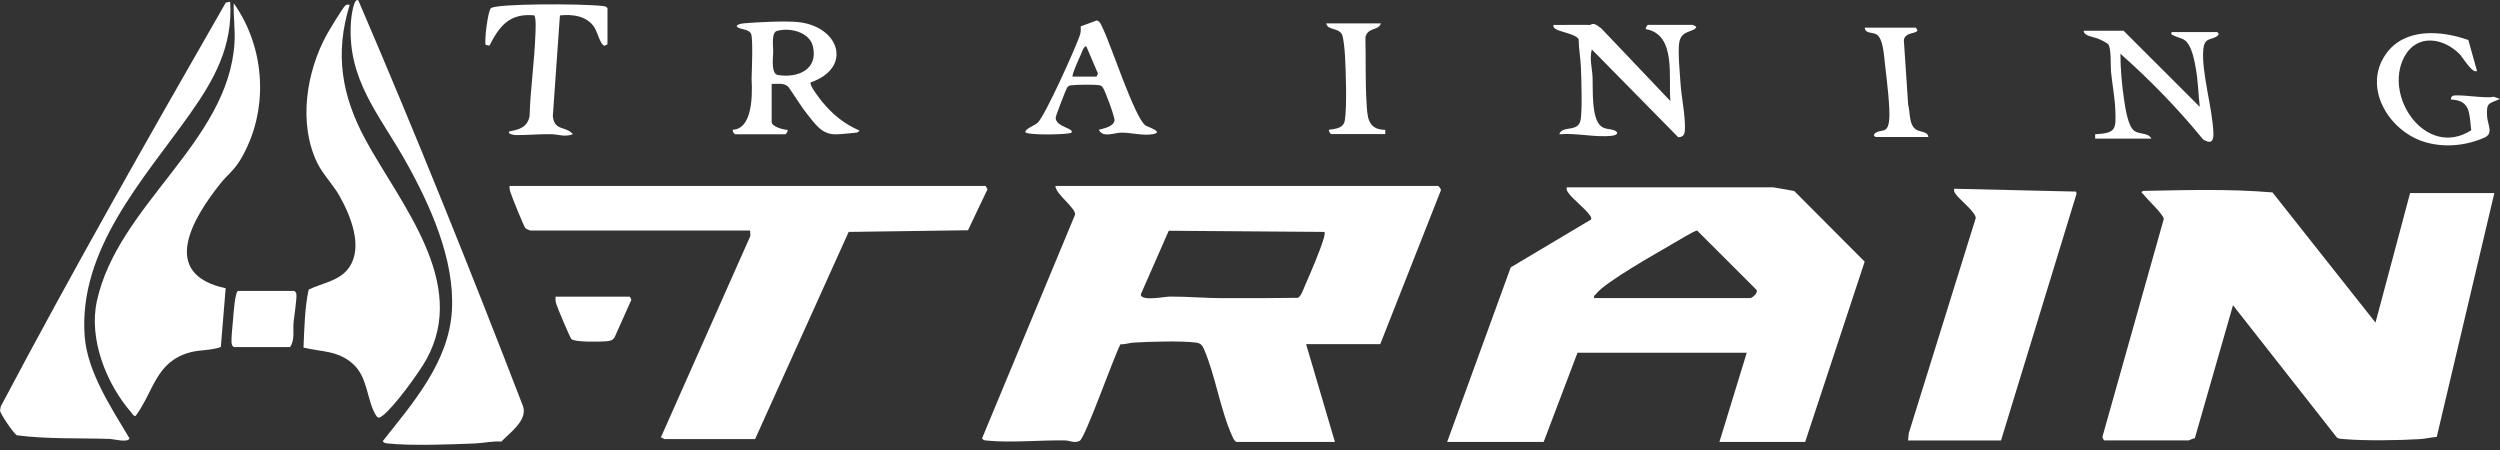
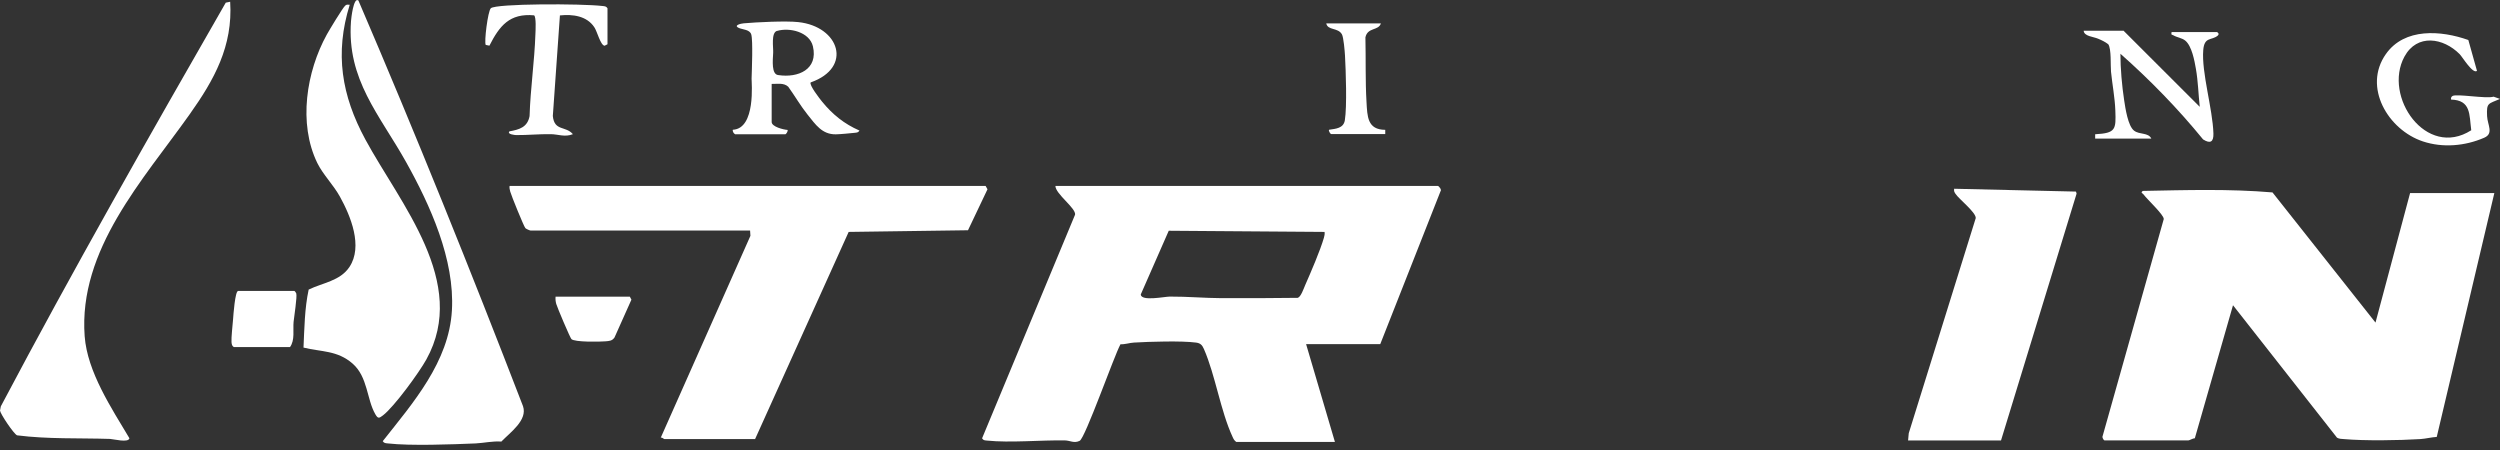
<svg xmlns="http://www.w3.org/2000/svg" id="b" viewBox="0 0 300 54">
  <rect x="0" y="0" width="300" height="54" fill="#333333" stroke="none" />
  <path d="M156.73,41.29l3.46,11.74h-11.84c-.23-.16-.33-.35-.44-.6-1.45-3.13-2.06-7.39-3.44-10.55-.21-.48-.42-.7-.95-.77-1.73-.23-5.61-.11-7.45,0-.54.03-1.06.23-1.61.2-.76,1.37-4.23,11.26-4.9,11.59s-1.15-.04-1.77-.05c-2.91-.05-6.56.31-9.35.02-.26-.03-.43-.01-.59-.27l11.16-26.84c.13-.77-2.36-2.49-2.36-3.45h45.89c.1,0,.51.45.32.65l-7.23,18.34h-8.9ZM158.97,27.83l-18.72-.14-3.36,7.65c.06.85,2.86.25,3.49.25,2.08-.01,4.18.18,6.22.19,3.04.01,6.09,0,9.13-.04.38-.11.71-1.11.89-1.52.67-1.52,1.81-4.16,2.25-5.69.07-.23.11-.45.08-.69Z" fill="#fff" />
  <path d="M252.56,52.86c-.13-.04-.26-.28-.27-.44l7.36-26.13c.04-.49-1.96-2.33-2.42-2.95-.14-.18-.4-.2-.09-.43,5.18-.1,10.4-.26,15.56.18l12.36,15.62,4.15-15.54h10.11l-6.91,29.26c-.66.04-1.33.22-1.98.26-2.55.16-6.67.22-9.17,0-.28-.02-.57-.02-.82-.17l-12.48-15.89-4.58,15.96c-.22,0-.65.26-.78.26h-10.02Z" fill="#fff" />
-   <path d="M206.33,53.03l3.28-10.7h-20.31l-4.06,10.7h-11.58l7.63-20.95,9.64-5.74c.07-.23-.04-.34-.15-.51-.55-.81-2.1-1.96-2.61-2.74-.14-.21-.21-.34-.16-.61h24.81s2.49.44,2.49.44l8.45,8.48-7.14,21.63h-10.28ZM191.29,35.77h18.75c.21,0,1.05-.67.7-1.03l-7.09-7.08c-.28,0-2.46,1.32-2.91,1.58-1.92,1.13-8.12,4.6-9.19,6.01-.13.17-.33.22-.26.52Z" fill="#fff" />
  <path d="M118.27,22.31l.23.4-2.34,4.92-14.32.2-11.23,24.86h-10.89c-.06,0-.26-.23-.43-.17l10.76-24.22-.04-.64h-26.36c-.08,0-.54-.2-.61-.29-.19-.22-1.68-3.89-1.81-4.37-.06-.23-.12-.45-.08-.69h57.12Z" fill="#fff" />
  <path d="M41.97.56c-1.82,5.85-.98,10.9,1.87,16.17,4.19,7.74,12.44,17.18,7.32,26.41-.86,1.56-3.87,5.69-5.21,6.71-.46.35-.59.41-.91-.14-1.05-1.82-.89-4.47-2.73-6.08s-3.78-1.39-5.89-1.92c.11-2.32.13-4.68.62-6.96,1.68-.82,3.77-1.03,4.89-2.71,1.65-2.47.15-6.12-1.15-8.46-.79-1.42-2.03-2.64-2.71-4.03-2.3-4.74-1.31-10.95,1.15-15.41.31-.56,1.88-3.16,2.2-3.46.19-.17.29-.12.53-.11Z" fill="#fff" />
-   <path d="M27.08,34.58l-.58,7.06c-1.2.44-2.45.31-3.68.64-4.14,1.12-4.34,4.64-6.54,7.63-.27.06-.42-.29-.56-.45-3-3.47-5.09-8.81-4.09-13.35,2.53-11.55,15.77-19.04,16.51-30.97.1-1.59-.15-3.18-.09-4.75,3.86,5.45,4.25,12.99.81,18.76-.78,1.31-1.59,1.84-2.44,2.91-3.3,4.15-7.33,10.82.66,12.53Z" fill="#fff" />
  <path d="M228.97,52.86l.08-.87,8.04-25.82c.03-.69-2.02-2.28-2.43-2.91-.14-.21-.21-.34-.16-.61l14.62.34.07.25-9.07,29.62h-11.15Z" fill="#fff" />
  <path d="M43,.04c6.91,16.1,13.46,32.35,19.76,48.7.58,1.68-1.55,3.16-2.6,4.25-1.03-.08-2.09.17-3.07.22-2.89.12-7.81.31-10.56,0-.26-.03-.44-.02-.6-.27,3.64-4.61,7.95-9.51,8.3-15.7.35-6.09-2.6-12.61-5.51-17.81-3.16-5.65-7.12-9.87-6.6-16.89.02-.29.3-2.9.87-2.49Z" fill="#fff" />
  <path d="M27.62.21c.34,5.33-1.92,9.37-4.87,13.52-5.54,7.82-13.36,16.22-12.59,26.62.32,4.29,3.23,8.64,5.37,12.24-.11.58-1.9.1-2.33.08-3.72-.12-7.45.04-11.15-.43-.39-.16-1.99-2.54-2.05-2.97l.1-.51C8.74,32.42,17.89,16.35,27.09.32l.53-.11Z" fill="#fff" />
  <path d="M88.2,16.09c-.14-.04-.32-.33-.26-.52,2.78-.13,2.24-5.75,2.25-6.12.03-1.03.18-4.59-.04-5.32-.18-.59-1.03-.58-1.48-.77-.7-.31.21-.53.56-.56,1.55-.14,5.08-.31,6.55-.15,4.95.52,6.59,5.46,1.5,7.24-.21.3,1.1,1.98,1.38,2.32,1.26,1.54,2.65,2.66,4.48,3.46-.16.25-.33.24-.59.27-.61.06-1.68.17-2.26.18-1.64.02-2.42-1.17-3.37-2.35-.84-1.04-1.55-2.28-2.33-3.36-.55-.51-1.32-.32-1.99-.34v4.57c0,.57,1.41.92,1.9.95.1.11-.16.52-.26.52h-6.05ZM93.25,3.7c-.75.22-.43,2-.47,2.64-.05.93-.22,2.6.62,2.67,2.38.36,4.8-.68,4.15-3.45-.41-1.73-2.81-2.29-4.3-1.85Z" fill="#fff" />
-   <path d="M190.86,2.98s.16-.15.43-.1c.23.04.66.37.87.53l8.29,8.72c-.27-2.75.76-8-2.94-8.63-.09-.13.16-.52.26-.52h5.36s.39.18.43.26c-.29.69-1.83.29-2.06,1.92-.16,1.1.08,3.58.16,4.82.11,1.7.59,3.85.53,5.53-.02.58-.15.94-.8.96l-10.37-10.54c-.31,1.11.05,2.27.09,3.36.06,1.39-.17,4.96,1.03,5.87.48.36.99.29,1.46.44.74.25.52.61-.16.69-2.04.23-4.25-.36-6.32-.18.32-1.07,2.11-.24,2.51-1.54.28-.9.13-5.26.08-6.49-.04-1.06-.26-2.26-.27-3.36-.3-.63-2.2-.88-2.74-1.23-.21-.13-.33-.22-.28-.5,1.47.02,2.94-.03,4.41,0Z" fill="#fff" />
  <path d="M254.81,3.67l9.16,9.15c-.16-1.49-.2-3.06-.46-4.55-.17-.98-.49-2.74-1.27-3.39-.41-.34-1-.38-1.43-.64-.18-.11-.3.01-.22-.39h5.44c.07,0,.35.21.09.43-.73.61-1.6.09-1.73,1.73-.22,2.69,1.13,7.04,1.22,10.01.03,1-.36,1.27-1.24.71-3.02-3.7-6.35-7.12-9.92-10.28,0,1.75.18,3.83.45,5.59.14.92.45,3.08,1.19,3.64.67.51,1.69.19,2.07.95h-6.74s0-.52,0-.52c2.5-.13,2.5-.59,2.42-2.85-.05-1.49-.37-3.16-.52-4.66-.07-.73.06-2.74-.33-3.29-.37-.29-.8-.49-1.23-.67-.56-.24-1.67-.28-1.72-.95h4.75Z" fill="#fff" />
  <path d="M72.9,5.31l-.35.18c-.5-.07-.87-1.68-1.23-2.22-.91-1.37-2.6-1.58-4.13-1.42l-.85,12.07c.18,1.85,1.54,1.16,2.41,2.18-.96.39-1.8,0-2.67,0-1.38-.02-2.77.12-4.13.11-.15,0-1.16-.1-.81-.45,1.18-.21,2.16-.49,2.41-1.83.1-3.28.59-6.56.7-9.83.02-.46.11-2.06-.16-2.26-2.94-.27-4.15,1.26-5.36,3.64l-.44-.09c-.21-.32.25-4.05.61-4.4.59-.57,10.87-.57,13.4-.27.25.03.44.02.6.27v4.31Z" fill="#fff" />
-   <path d="M131.84,15.58c.6-.17,1.8-.38,1.9-1.13.05-.38-1.13-3.6-1.4-3.94-.14-.18-.17-.23-.41-.28-.55-.1-2.69-.08-3.29,0-.3.03-.39.01-.58.28-.16.23-1.38,3.42-1.38,3.61,0,1.14,2.29,1.25,1.89,1.81-.53.25-5.54.32-5.53-.09s1.08-.75,1.48-1.11c.88-.81,4.55-8.97,5.06-10.49.14-.43.12-.64.11-1.08l1.91-.7c.42.04.63.74.81,1.1.98,2.04,3.78,10.65,5.07,11.51.2.14,2.27.78.87,1.03-1.25.22-2.57-.2-3.8-.18-.88,0-2.17.66-2.68-.33ZM128.73,9.19h2.85l.18-.35-1.4-3.27c-.3-.08-.53.69-.63.92-.17.36-1.17,2.55-1.01,2.71Z" fill="#fff" />
  <path d="M297.24,8.5c-.49.44-1.76-1.68-2.07-1.99-1.96-1.99-5.13-2.5-6.64.29-2.59,4.78,2.61,12.29,8.02,8.83-.25-1.88-.01-3.61-2.42-3.68-.03-.19,0-.32.17-.43.47-.3,4.08.36,4.93.08l.77.27c-1.4.62-1.63.41-1.55,2.07.05,1.05.83,2.08-.35,2.59-2.3,1-4.97,1.23-7.35.44-4.18-1.39-7.24-6.52-4.44-10.49,2.24-3.17,6.61-2.84,9.89-1.68l1.04,3.71Z" fill="#fff" />
  <path d="M28.57,34.91h6.74c.06,0,.2.19.24.29.13.41-.26,2.78-.32,3.43-.09.97.18,2.18-.43,3.02h-6.74c-.24-.15-.25-.35-.28-.6-.04-.49.14-2.13.19-2.76.03-.44.24-3.37.6-3.37Z" fill="#fff" />
  <path d="M165.71,2.8c-.28.92-1.59.44-1.86,1.68.06,2.52-.02,5.23.13,7.74.1,1.74.09,3.35,2.25,3.36v.51h-6.48c-.1,0-.36-.4-.26-.52.8-.12,1.73-.17,1.89-1.13.27-1.66.12-5.94.02-7.76-.03-.53-.17-2.21-.37-2.56-.47-.84-1.7-.44-1.88-1.31h6.57Z" fill="#fff" />
-   <path d="M231.39,16.44h-6.31c-.07,0-.35-.21-.09-.43.73-.61,1.52.15,1.71-1.57.16-1.38-.32-5.14-.5-6.72-.11-.94-.21-3.17-1.05-3.61-.44-.24-1.38-.09-1.37-.79h6.14l.18.35c-.29.43-1.46.18-1.64,1.13l.52,7.76c.26.92.06,2.43.97,3,.48.3,1.43.21,1.45.89Z" fill="#fff" />
  <path d="M66.68,35.6h8.9l.19.36-2.03,4.54c-.29.42-.64.42-1.1.46-.69.06-3.69.11-4.07-.27-.16-.16-1.71-3.81-1.82-4.22-.08-.29-.11-.57-.08-.87Z" fill="#fff" />
</svg>